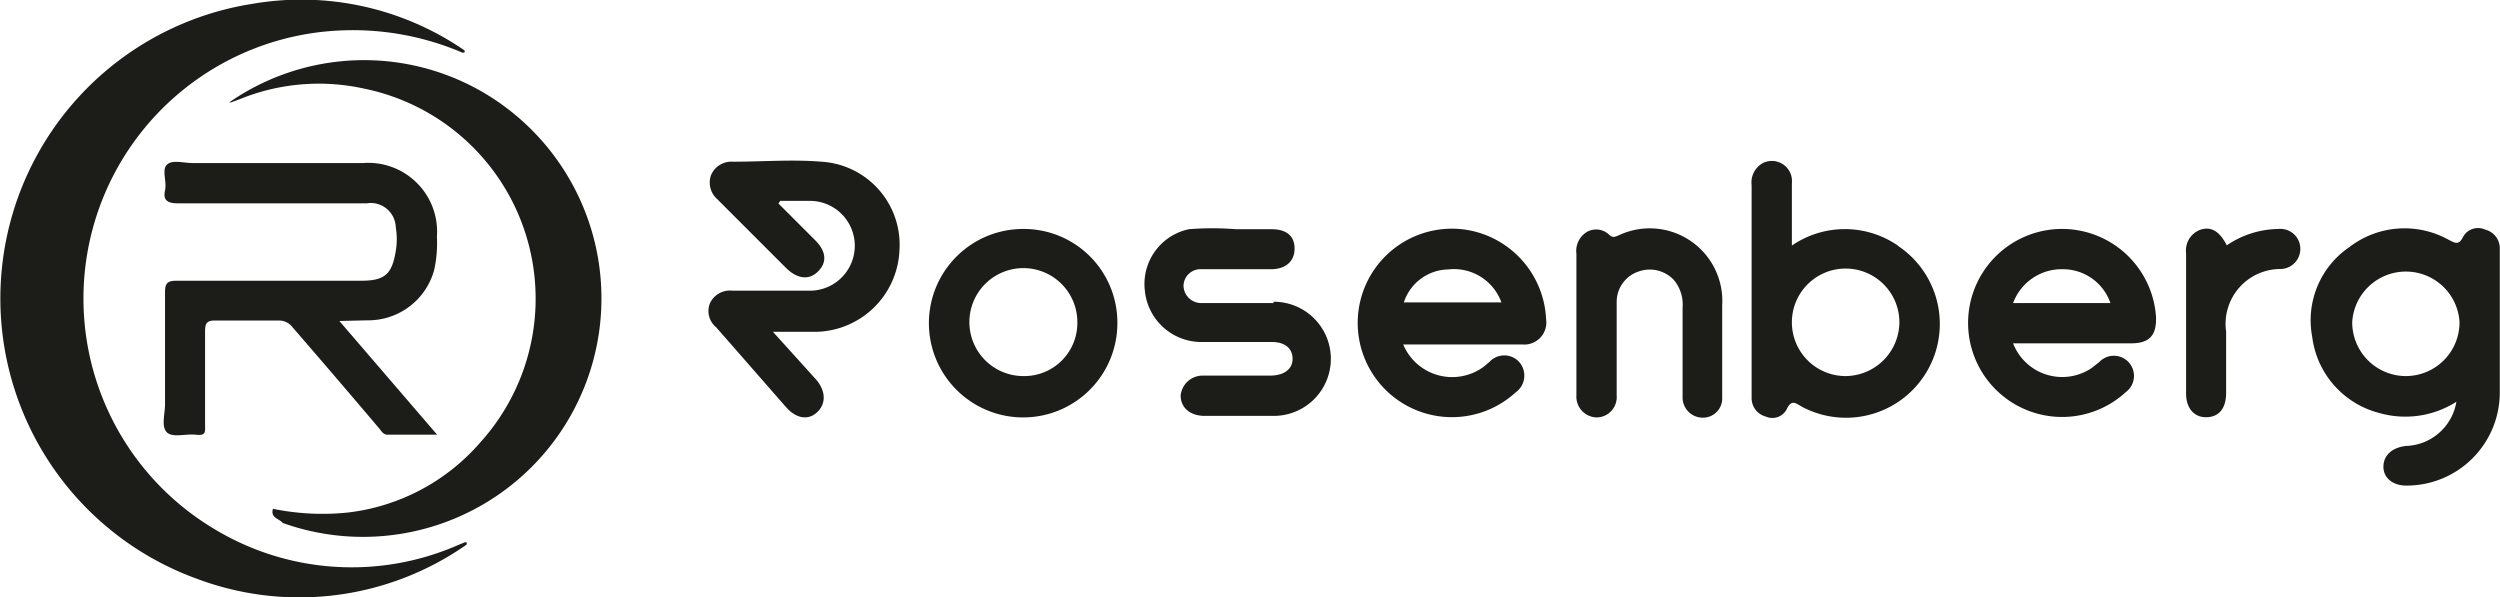
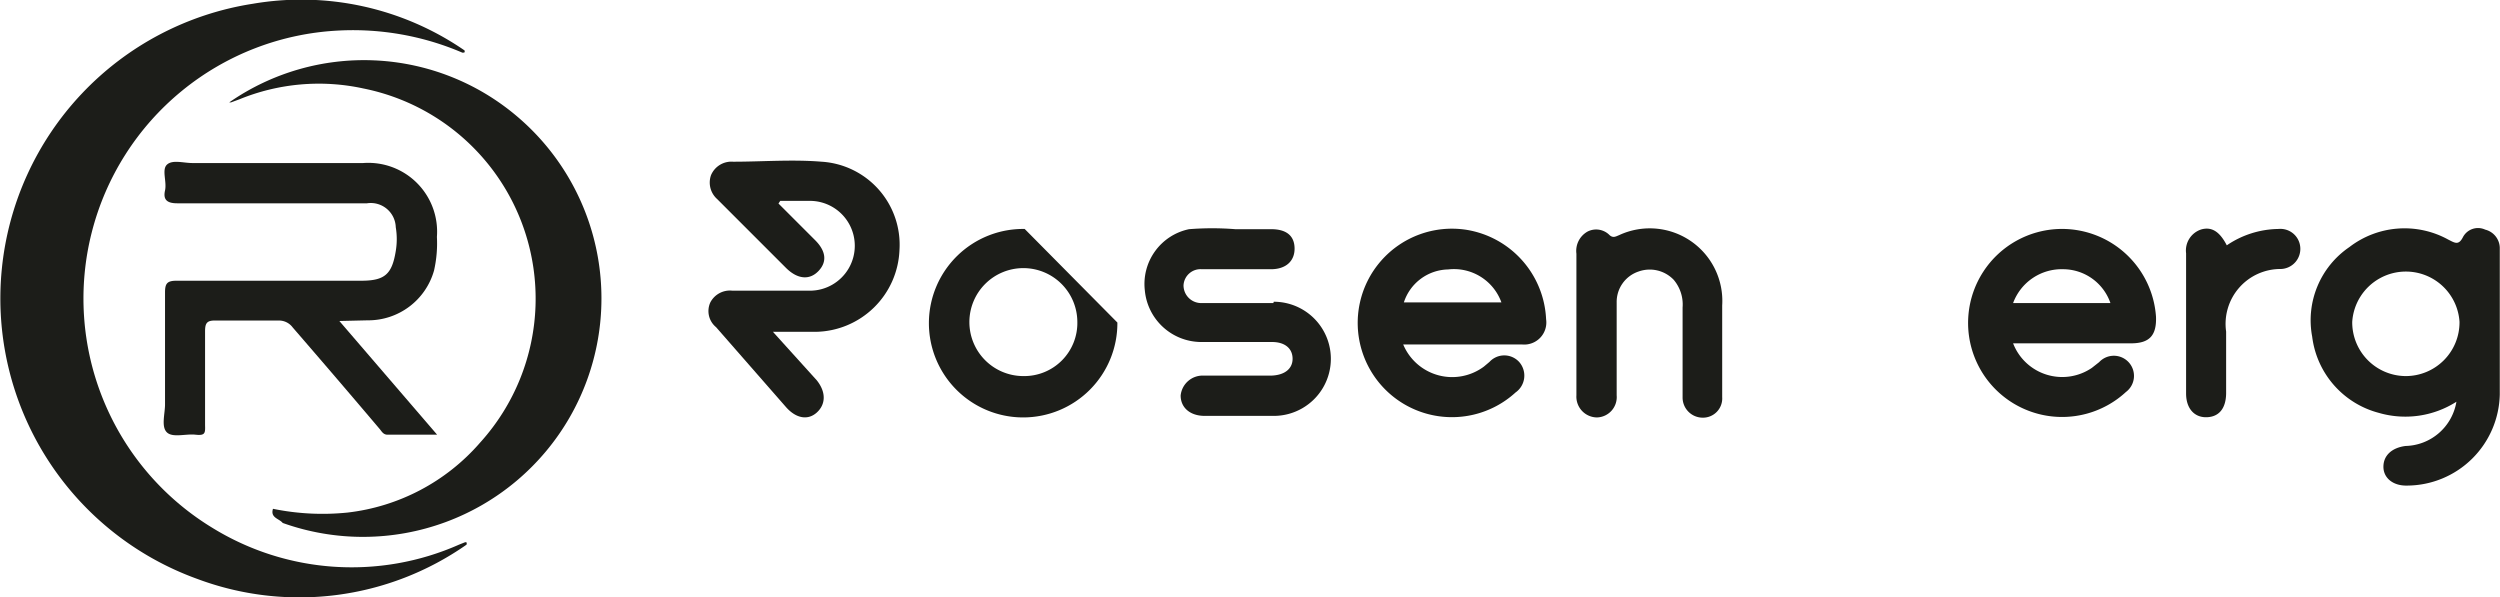
<svg xmlns="http://www.w3.org/2000/svg" viewBox="0 0 113.01 27" data-sanitized-data-name="Layer 1" data-name="Layer 1" id="Layer_1">
  <defs>
    <style>.cls-1{fill:#1c1d19;}</style>
  </defs>
  <path d="M21,24.52l-.25.1A12,12,0,0,1,9.6,23.86,12.13,12.13,0,0,1,15.32,1.38a12.55,12.55,0,0,1,5.58,1c.1,0,.12,0,.1-.1A13,13,0,0,0,11.43.17a13.48,13.48,0,0,0-2.51,26,13.17,13.17,0,0,0,12.17-1.55C21.11,24.53,21.1,24.49,21,24.52Z" class="cls-1" />
  <path d="M23.36,5.25a10.68,10.68,0,0,0-13-.62s.06,0,.08,0l.38-.14A9.47,9.47,0,0,1,16.43,4a9.69,9.69,0,0,1,5.28,16,9.35,9.35,0,0,1-6,3.17A11.13,11.13,0,0,1,12.34,23c-.13.41.28.44.44.64A10.78,10.78,0,0,0,23.36,5.25Z" class="cls-1" />
  <path d="M16.62,14.48a3.09,3.09,0,0,0,3-2.25,5.55,5.55,0,0,0,.13-1.52,3.11,3.11,0,0,0-3.33-3.34H8.69c-.39,0-.89-.16-1.14.07s0,.77-.09,1.17.07.58.55.58c2.86,0,5.72,0,8.58,0a1.13,1.13,0,0,1,1.3,1.08,3.26,3.26,0,0,1,0,1.08c-.17,1.05-.5,1.34-1.56,1.34-2.78,0-5.57,0-8.35,0-.43,0-.52.13-.52.53,0,1.69,0,3.37,0,5.06,0,.43-.18,1,.08,1.26s.86.06,1.3.11.44-.08.43-.43c0-1.41,0-2.83,0-4.24,0-.37.08-.5.47-.49.94,0,1.89,0,2.84,0a.77.77,0,0,1,.65.31q2,2.31,3.94,4.6c.09.11.16.25.35.25h2.24l-4.42-5.14Z" class="cls-1" />
  <path d="M113,13.14c0-.62,0-1.25,0-1.88a.87.87,0,0,0-.66-.88.77.77,0,0,0-1,.33c-.2.4-.37.27-.67.12a4.09,4.09,0,0,0-4.47.34,4,4,0,0,0-1.68,4.05,4.08,4.08,0,0,0,3,3.44,4.29,4.29,0,0,0,3.52-.5,2.39,2.39,0,0,1-2.3,2c-.62.08-1,.43-1,.94s.44.87,1.08.85A4.21,4.21,0,0,0,113,17.83C113,16.27,113,14.7,113,13.14ZM108.73,17a2.43,2.43,0,0,1-2.4-2.45,2.43,2.43,0,0,1,4.85,0A2.43,2.43,0,0,1,108.73,17Z" class="cls-1" />
  <path d="M37.14,7.31c-1.33-.11-2.68,0-4,0a1,1,0,0,0-1,.61A1,1,0,0,0,32.42,9l3.12,3.12c.52.51,1.06.55,1.46.13s.34-.91-.17-1.41L35.19,9.2l.08-.12h1.34a2,2,0,1,1,0,4.06h-3.5a1,1,0,0,0-1,.53.94.94,0,0,0,.26,1.12l3.15,3.6c.46.53,1,.62,1.4.26s.44-.91,0-1.46L34.94,15c.72,0,1.32,0,1.92,0a3.85,3.85,0,0,0,3.8-3.7A3.76,3.76,0,0,0,37.14,7.31Z" class="cls-1" />
-   <path d="M85.79,11.1a4.23,4.23,0,0,0-4.79,0c0-1,0-1.9,0-2.82a.91.91,0,0,0-1.31-.91,1,1,0,0,0-.51,1c0,2.69,0,5.37,0,8.06,0,.52,0,1,0,1.56a.86.86,0,0,0,.64.84.73.73,0,0,0,.94-.32c.23-.5.44-.26.72-.11a4.24,4.24,0,0,0,4.31-7.29ZM83.43,17a2.43,2.43,0,1,1,2.43-2.44A2.45,2.45,0,0,1,83.43,17Z" class="cls-1" />
  <path d="M66.3,10.39a4.26,4.26,0,1,0,2.21,7.35.93.93,0,0,0,.16-1.38.91.91,0,0,0-1.34,0l-.25.21a2.4,2.4,0,0,1-3.65-1l.09,0h5.27a1,1,0,0,0,1.1-1.14A4.29,4.29,0,0,0,66.3,10.39Zm-2.84,3.28a2.15,2.15,0,0,1,2-1.49,2.28,2.28,0,0,1,2.41,1.49Z" class="cls-1" />
  <path d="M93.1,10.35a4.25,4.25,0,1,0,3,7.37.91.91,0,1,0-1.21-1.35l-.33.26A2.38,2.38,0,0,1,91,15.52h5.33c.84,0,1.16-.36,1.13-1.2A4.26,4.26,0,0,0,93.1,10.35ZM91,13.7a2.34,2.34,0,0,1,2.27-1.53,2.27,2.27,0,0,1,2.13,1.53Z" class="cls-1" />
  <path d="M57.56,13.7H54.28a.8.8,0,0,1-.78-.8.77.77,0,0,1,.83-.73h3.12c.68,0,1.08-.37,1.07-.95s-.39-.86-1.06-.86H55.84v0a13.24,13.24,0,0,0-2.09,0,2.53,2.53,0,0,0-2,2.76,2.57,2.57,0,0,0,2.51,2.34c1.08,0,2.16,0,3.24,0,.57,0,.92.28.93.74s-.35.77-1,.78h-3a1,1,0,0,0-1.06.9c0,.54.42.92,1.09.92q1.56,0,3.12,0a2.58,2.58,0,1,0,0-5.16Z" class="cls-1" />
-   <path d="M46.32,10.35a4.26,4.26,0,1,0,4.19,4.23A4.23,4.23,0,0,0,46.32,10.35ZM46.26,17a2.44,2.44,0,1,1,2.44-2.46A2.4,2.4,0,0,1,46.26,17Z" class="cls-1" />
+   <path d="M46.32,10.35a4.26,4.26,0,1,0,4.19,4.23ZM46.26,17a2.44,2.44,0,1,1,2.44-2.46A2.4,2.4,0,0,1,46.26,17Z" class="cls-1" />
  <path d="M73.19,10.63c-.15.06-.27.14-.43,0a.85.85,0,0,0-1-.16,1,1,0,0,0-.5,1c0,1.05,0,2.11,0,3.17v3.23a.94.94,0,0,0,.93,1,.92.92,0,0,0,.89-1c0-1.4,0-2.8,0-4.2a1.45,1.45,0,0,1,1-1.4,1.5,1.5,0,0,1,1.58.38,1.73,1.73,0,0,1,.4,1.25v3.6c0,.16,0,.32,0,.48a.91.91,0,0,0,.89.9.87.87,0,0,0,.9-.93c0-1.38,0-2.76,0-4.14A3.28,3.28,0,0,0,73.19,10.63Z" class="cls-1" />
  <path d="M103,10.35a4.24,4.24,0,0,0-2.34.74c-.32-.62-.68-.85-1.15-.72a1,1,0,0,0-.69,1.08c0,2.11,0,4.23,0,6.34,0,.68.38,1.09.94,1.07s.86-.41.87-1.07c0-.94,0-1.87,0-2.8a2.48,2.48,0,0,1,2.47-2.83.91.91,0,0,0,.88-1A.9.9,0,0,0,103,10.35Z" class="cls-1" />
</svg>